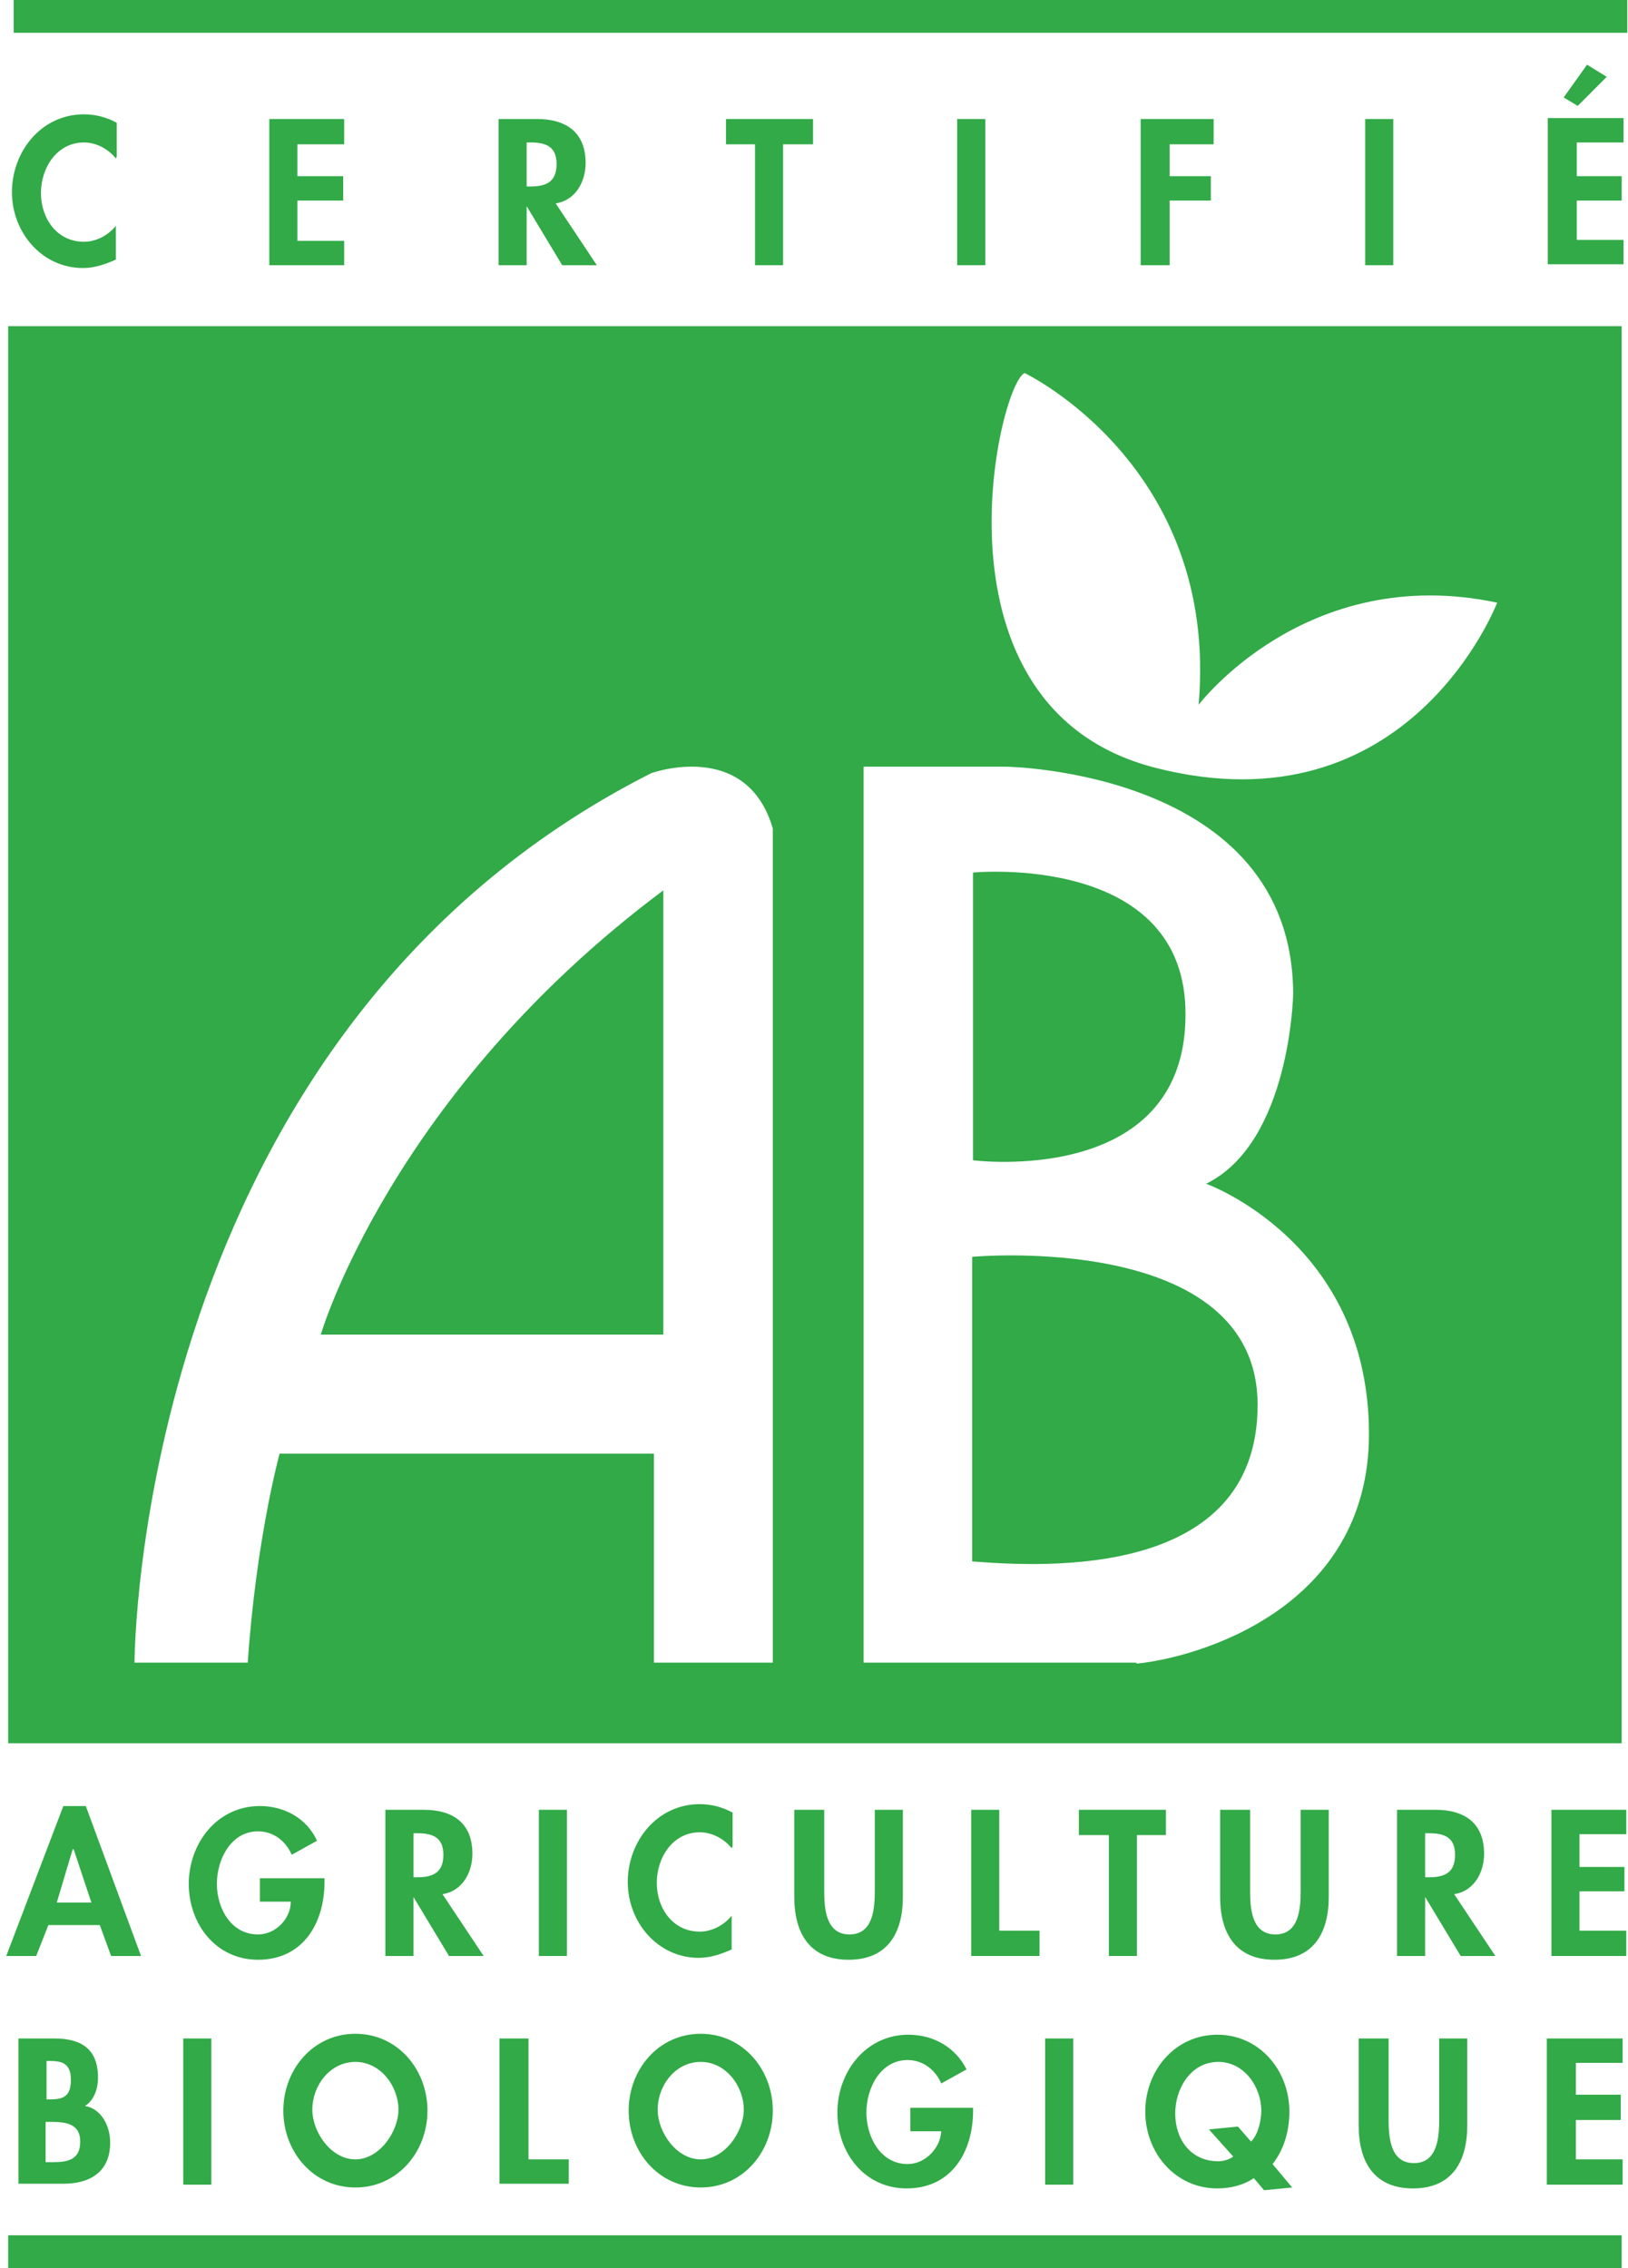
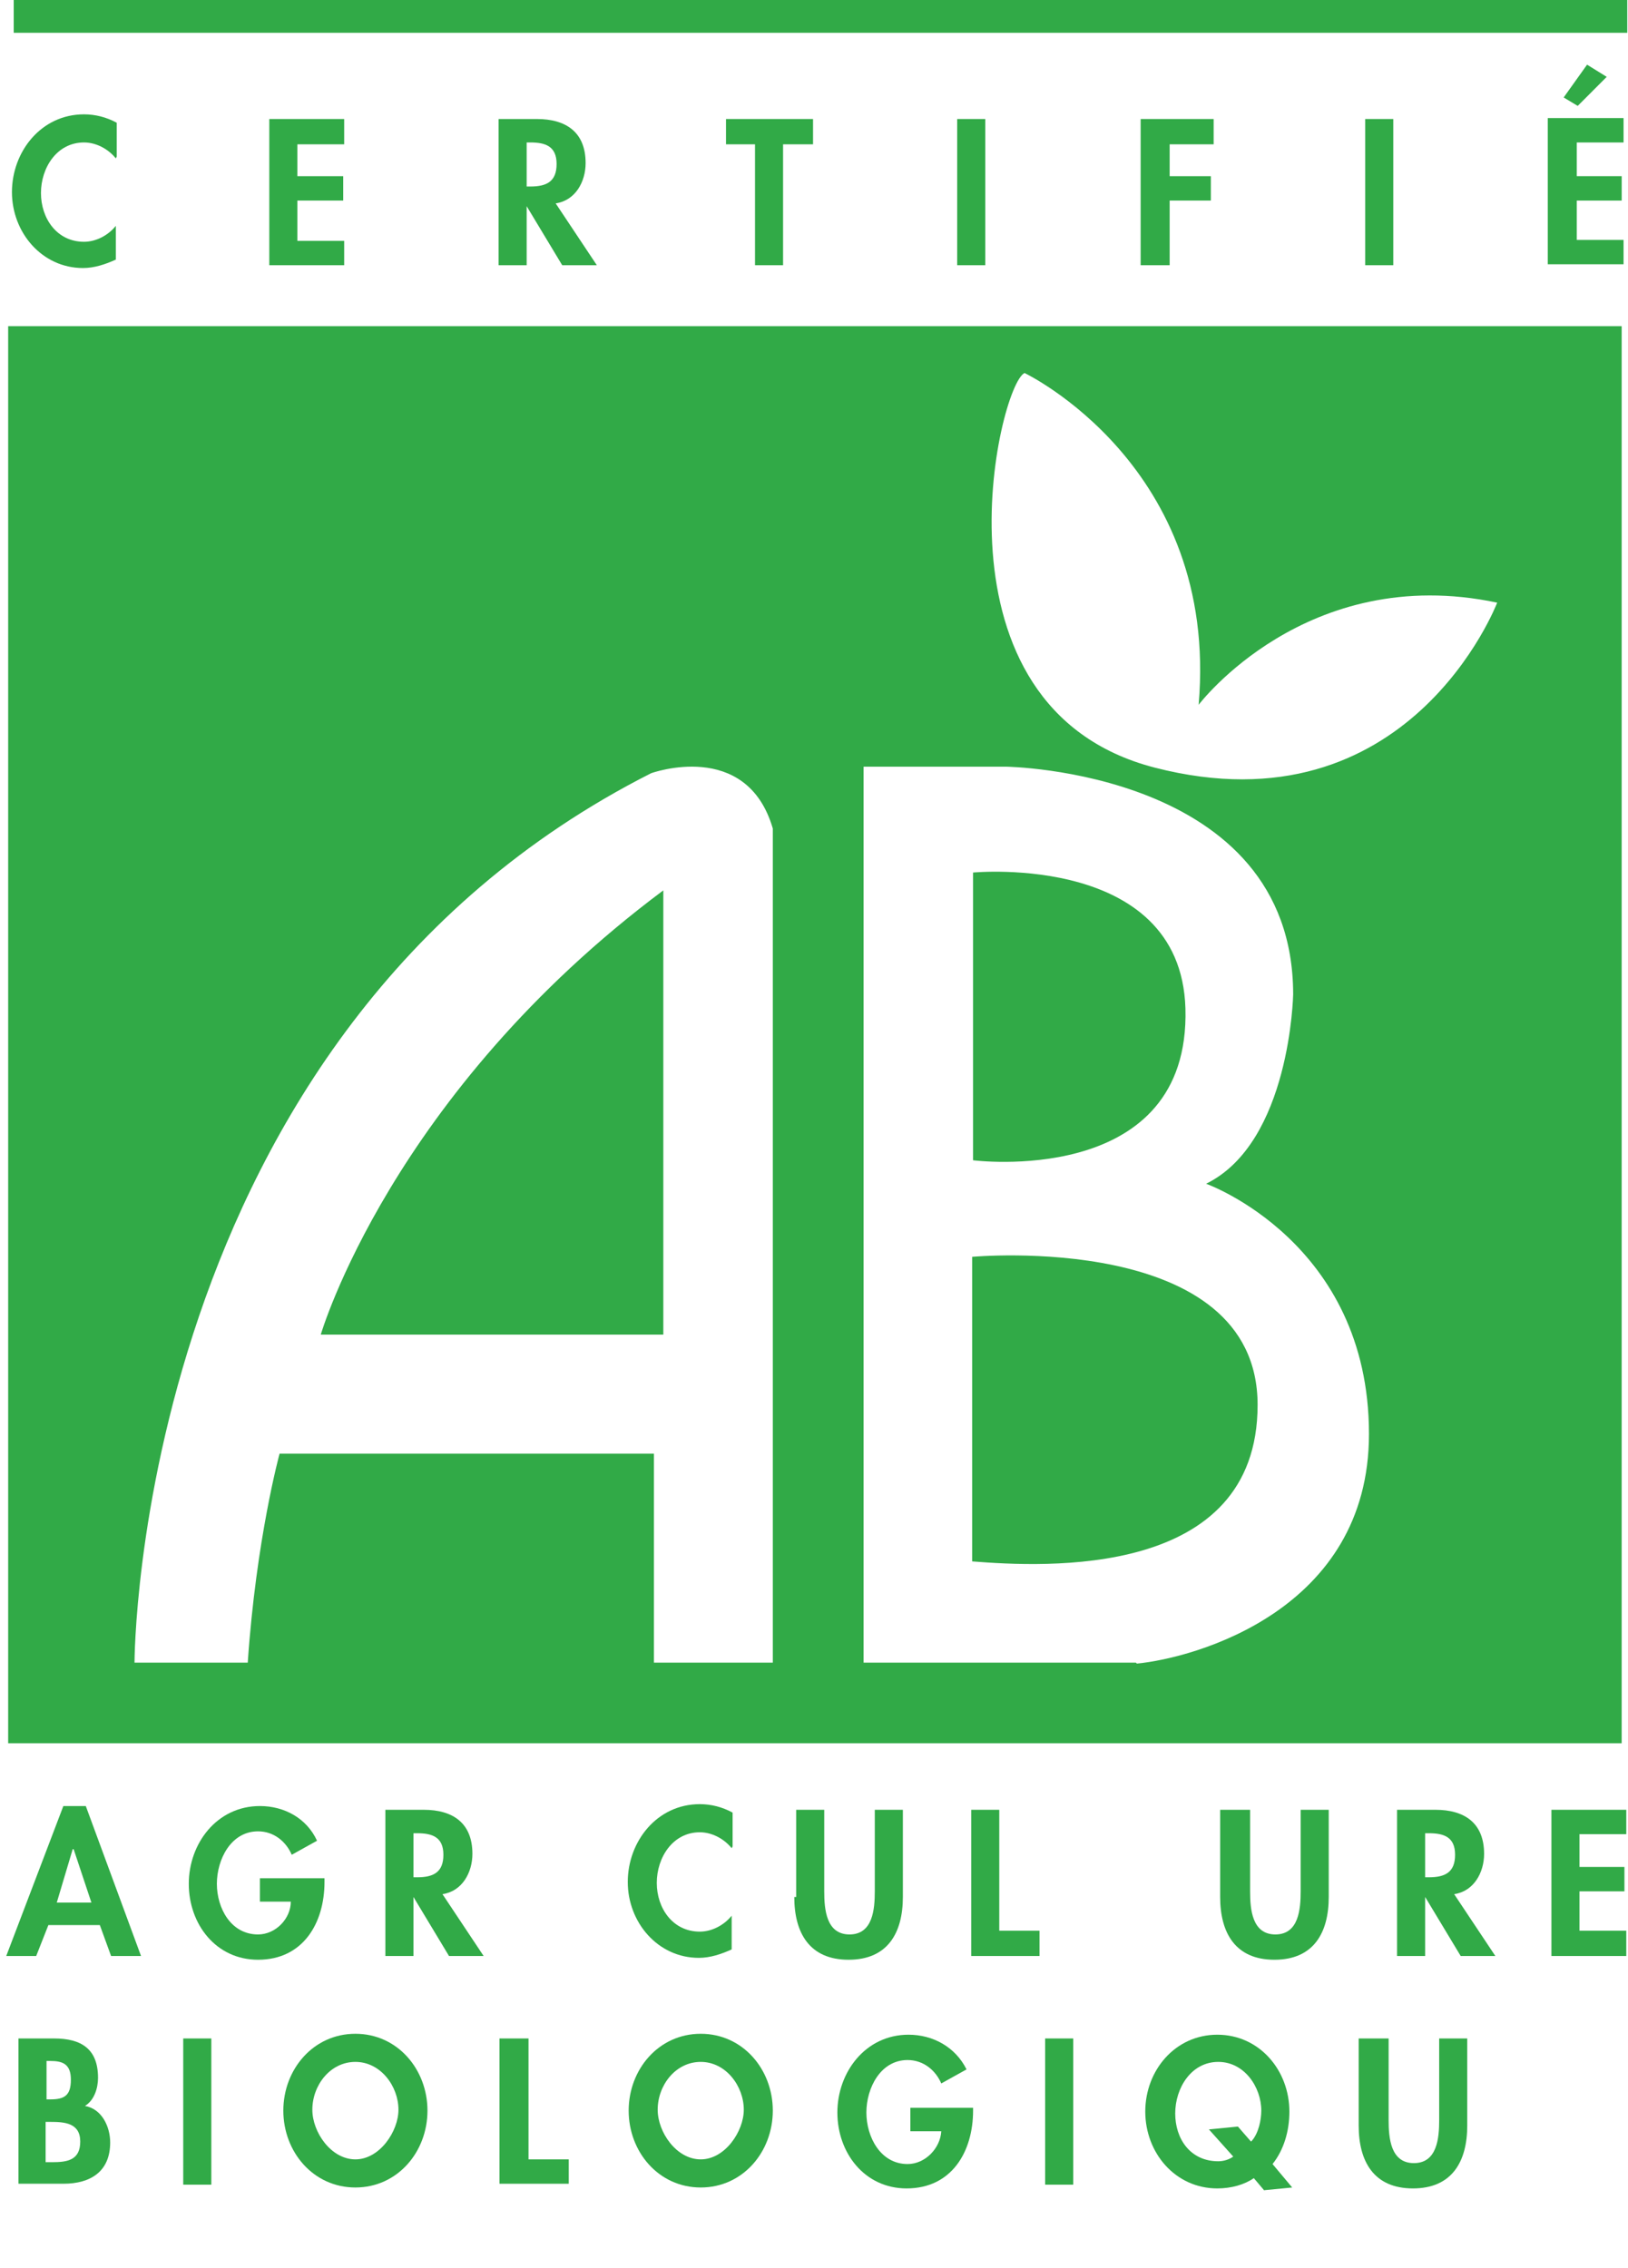
<svg xmlns="http://www.w3.org/2000/svg" width="56" height="78" viewBox="0 0 56 78" fill="none">
-   <path d="M55.782 76.872H0.281V78H55.782V76.872Z" fill="#31AA47" />
  <path d="M3.984 5.447C3.727 5.124 3.308 4.899 2.89 4.899C1.956 4.899 1.409 5.769 1.409 6.639C1.409 7.51 1.956 8.315 2.89 8.315C3.308 8.315 3.727 8.09 3.984 7.767V8.928C3.63 9.089 3.244 9.218 2.857 9.218C1.441 9.218 0.411 7.993 0.411 6.607C0.411 5.221 1.409 3.932 2.89 3.932C3.276 3.932 3.662 4.029 4.016 4.222V5.382L3.984 5.447Z" fill="#31AA47" />
  <path d="M10.229 4.963V6.059H11.806V6.897H10.229V8.283H11.839V9.121H9.263V4.093H11.839V4.963H10.229Z" fill="#31AA47" />
  <path d="M20.53 9.121H19.339L18.116 7.091V9.121H17.15V4.093H18.47C19.468 4.093 20.144 4.544 20.144 5.608C20.144 6.253 19.79 6.897 19.114 6.994L20.53 9.121ZM18.116 6.414H18.244C18.792 6.414 19.146 6.253 19.146 5.64C19.146 5.028 18.76 4.899 18.244 4.899H18.116V6.414Z" fill="#31AA47" />
  <path d="M26.936 9.121H25.971V4.963H24.973V4.093H27.967V4.963H26.936V9.121Z" fill="#31AA47" />
  <path d="M33.891 4.093H32.925V9.121H33.891V4.093Z" fill="#31AA47" />
  <path d="M40.234 4.963V6.059H41.651V6.897H40.234V9.121H39.236V4.093H41.747V4.963H40.234Z" fill="#31AA47" />
  <path d="M47.926 4.093H46.96V9.121H47.926V4.093Z" fill="#31AA47" />
  <path d="M54.238 4.964V6.059H55.783V6.897H54.238V8.251H55.847V9.089H53.24V4.061H55.847V4.899H54.238V4.964ZM55.268 2.643L54.27 3.642L53.787 3.352L54.592 2.224L55.268 2.643Z" fill="#31AA47" />
  <path d="M1.664 66.204L1.245 67.267H0.215L2.179 62.11H2.951L4.851 67.267H3.821L3.434 66.204H1.696H1.664ZM2.501 63.593L1.953 65.43H3.144L2.533 63.593H2.501Z" fill="#31AA47" />
  <path d="M11.162 64.592V64.721C11.162 66.139 10.422 67.396 8.876 67.396C7.428 67.396 6.494 66.171 6.494 64.785C6.494 63.399 7.46 62.11 8.941 62.11C9.778 62.11 10.55 62.529 10.905 63.303L10.035 63.786C9.842 63.335 9.424 62.98 8.876 62.98C7.943 62.98 7.46 63.947 7.46 64.785C7.46 65.623 7.943 66.526 8.876 66.526C9.488 66.526 10.003 65.978 10.003 65.398H8.941V64.592H11.098H11.162Z" fill="#31AA47" />
  <path d="M16.636 67.267H15.445L14.222 65.237V67.267H13.256V62.239H14.576C15.574 62.239 16.25 62.69 16.25 63.754C16.25 64.398 15.896 65.043 15.22 65.14L16.636 67.267ZM14.222 64.56H14.35C14.898 64.56 15.252 64.398 15.252 63.786C15.252 63.174 14.866 63.045 14.35 63.045H14.222V64.56Z" fill="#31AA47" />
-   <path d="M19.501 62.239H18.535V67.267H19.501V62.239Z" fill="#31AA47" />
  <path d="M25.168 63.56C24.91 63.238 24.492 63.012 24.073 63.012C23.14 63.012 22.592 63.883 22.592 64.753C22.592 65.623 23.14 66.429 24.073 66.429C24.492 66.429 24.91 66.203 25.168 65.881V67.041C24.814 67.202 24.427 67.331 24.041 67.331C22.624 67.331 21.594 66.107 21.594 64.721C21.594 63.335 22.592 62.045 24.073 62.045C24.459 62.045 24.846 62.142 25.2 62.336V63.496L25.168 63.56Z" fill="#31AA47" />
-   <path d="M27.387 62.239H28.352V65.043C28.352 65.656 28.417 66.526 29.222 66.526C30.026 66.526 30.091 65.656 30.091 65.043V62.239H31.057V65.237C31.057 66.461 30.542 67.396 29.189 67.396C27.837 67.396 27.322 66.461 27.322 65.237V62.239H27.387Z" fill="#31AA47" />
+   <path d="M27.387 62.239H28.352V65.043C28.352 65.656 28.417 66.526 29.222 66.526C30.026 66.526 30.091 65.656 30.091 65.043V62.239H31.057V65.237C31.057 66.461 30.542 67.396 29.189 67.396C27.837 67.396 27.322 66.461 27.322 65.237H27.387Z" fill="#31AA47" />
  <path d="M34.373 66.397H35.758V67.267H33.408V62.239H34.373V66.397Z" fill="#31AA47" />
-   <path d="M39.107 67.267H38.142V63.109H37.111V62.239H40.105V63.109H39.107V67.267Z" fill="#31AA47" />
  <path d="M42.036 62.239H43.001V65.043C43.001 65.656 43.066 66.526 43.871 66.526C44.675 66.526 44.74 65.656 44.74 65.043V62.239H45.706V65.237C45.706 66.461 45.191 67.396 43.838 67.396C42.486 67.396 41.971 66.461 41.971 65.237V62.239H42.036Z" fill="#31AA47" />
  <path d="M51.437 67.267H50.245L49.022 65.237V67.267H48.056V62.239H49.376C50.374 62.239 51.05 62.69 51.05 63.754C51.05 64.398 50.696 65.043 50.02 65.14L51.437 67.267ZM49.022 64.56H49.151C49.698 64.56 50.052 64.398 50.052 63.786C50.052 63.174 49.666 63.045 49.151 63.045H49.022V64.56Z" fill="#31AA47" />
  <path d="M54.331 63.077V64.205H55.877V65.043H54.331V66.397H55.941V67.267H53.366V62.239H55.941V63.077H54.331Z" fill="#31AA47" />
  <path d="M0.635 70.103H1.859C2.792 70.103 3.372 70.458 3.372 71.457C3.372 71.811 3.243 72.231 2.921 72.424C3.5 72.521 3.79 73.133 3.79 73.681C3.79 74.68 3.114 75.099 2.181 75.099H0.635V70.071V70.103ZM1.601 72.198H1.73C2.213 72.198 2.438 72.069 2.438 71.522C2.438 70.974 2.148 70.877 1.73 70.877H1.601V72.198ZM1.601 74.358H1.794C2.309 74.358 2.76 74.293 2.76 73.649C2.76 73.004 2.213 72.972 1.73 72.972H1.569V74.358H1.601Z" fill="#31AA47" />
  <path d="M7.269 70.103H6.303V75.131H7.269V70.103Z" fill="#31AA47" />
  <path d="M9.746 72.585C9.746 71.167 10.776 69.942 12.225 69.942C13.674 69.942 14.704 71.167 14.704 72.585C14.704 74.003 13.674 75.228 12.225 75.228C10.776 75.228 9.746 74.003 9.746 72.585ZM10.744 72.553C10.744 73.326 11.388 74.261 12.225 74.261C13.062 74.261 13.706 73.294 13.706 72.553C13.706 71.747 13.094 70.909 12.225 70.909C11.356 70.909 10.744 71.715 10.744 72.553Z" fill="#31AA47" />
  <path d="M18.18 74.261H19.564V75.099H17.182V70.103H18.18V74.261Z" fill="#31AA47" />
  <path d="M21.625 72.585C21.625 71.167 22.656 69.942 24.104 69.942C25.553 69.942 26.583 71.167 26.583 72.585C26.583 74.003 25.553 75.228 24.104 75.228C22.656 75.228 21.625 74.003 21.625 72.585ZM22.623 72.553C22.623 73.326 23.267 74.261 24.104 74.261C24.941 74.261 25.585 73.294 25.585 72.553C25.585 71.747 24.974 70.909 24.104 70.909C23.235 70.909 22.623 71.715 22.623 72.553Z" fill="#31AA47" />
  <path d="M33.472 72.456V72.585C33.472 74.003 32.732 75.26 31.186 75.26C29.738 75.26 28.804 74.035 28.804 72.65C28.804 71.264 29.77 69.974 31.251 69.974C32.088 69.974 32.861 70.393 33.247 71.167L32.378 71.65C32.184 71.199 31.766 70.845 31.219 70.845C30.285 70.845 29.802 71.812 29.802 72.65C29.802 73.488 30.285 74.422 31.219 74.422C31.83 74.422 32.346 73.874 32.378 73.294H31.315V72.488H33.472V72.456Z" fill="#31AA47" />
  <path d="M36.917 70.103H35.951V75.131H36.917V70.103Z" fill="#31AA47" />
  <path d="M43.483 75.325L43.129 74.906C42.807 75.131 42.356 75.26 41.873 75.26C40.425 75.26 39.395 74.035 39.395 72.617C39.395 71.199 40.425 69.974 41.873 69.974C43.322 69.974 44.352 71.199 44.352 72.617C44.352 73.294 44.159 73.939 43.773 74.422L44.449 75.228L43.451 75.325H43.483ZM43.065 73.617C43.29 73.359 43.386 72.907 43.386 72.585C43.386 71.779 42.807 70.909 41.906 70.909C40.972 70.909 40.425 71.812 40.425 72.682C40.425 73.552 40.94 74.326 41.906 74.326C42.099 74.326 42.292 74.261 42.421 74.165L41.584 73.23L42.582 73.133L43.032 73.649L43.065 73.617Z" fill="#31AA47" />
  <path d="M46.8 70.103H47.766V72.907C47.766 73.52 47.83 74.39 48.635 74.39C49.44 74.39 49.505 73.52 49.505 72.907V70.103H50.47V73.1C50.47 74.325 49.955 75.26 48.603 75.26C47.251 75.26 46.736 74.325 46.736 73.1V70.103H46.8Z" fill="#31AA47" />
-   <path d="M54.206 70.941V72.037H55.751V72.907H54.206V74.261H55.815V75.131H53.208V70.103H55.815V70.941H54.206Z" fill="#31AA47" />
  <path d="M40.779 34.939C40.843 29.298 33.471 30.007 33.471 30.007V39.902C33.471 39.902 40.714 40.837 40.779 34.971" fill="#31AA47" />
  <path d="M11.034 45.897H22.817V30.62C13.449 37.614 11.034 45.897 11.034 45.897Z" fill="#31AA47" />
  <path d="M0.281 59.951H55.782V11.217H0.281V59.951ZM26.583 57.179H22.494V49.991H9.617C9.617 49.991 8.812 52.924 8.522 57.179H4.627C4.627 57.179 4.627 35.584 22.398 26.591C22.398 26.591 25.681 25.399 26.583 28.493V57.179ZM39.074 57.179H29.706V26.366H34.599C34.599 26.366 44.482 26.494 44.482 34.198C44.482 34.198 44.386 39.29 41.488 40.709C41.488 40.709 47.09 42.707 47.09 49.314C47.09 55.374 41.102 57.018 39.106 57.211M39.718 26.398C31.734 24.335 34.341 13.247 35.243 12.828C35.243 12.828 41.939 16.019 41.231 24.238C41.231 24.238 44.933 19.339 51.5 20.725C51.5 20.725 48.474 28.654 39.718 26.398Z" fill="#31AA47" />
  <path d="M33.44 43.19V53.697C35.919 53.891 43.259 54.309 43.259 48.315C43.259 42.319 33.44 43.222 33.44 43.222" fill="#31AA47" />
  <path d="M55.974 0H0.472V1.128H55.974V0Z" fill="#31AA47" />
</svg>